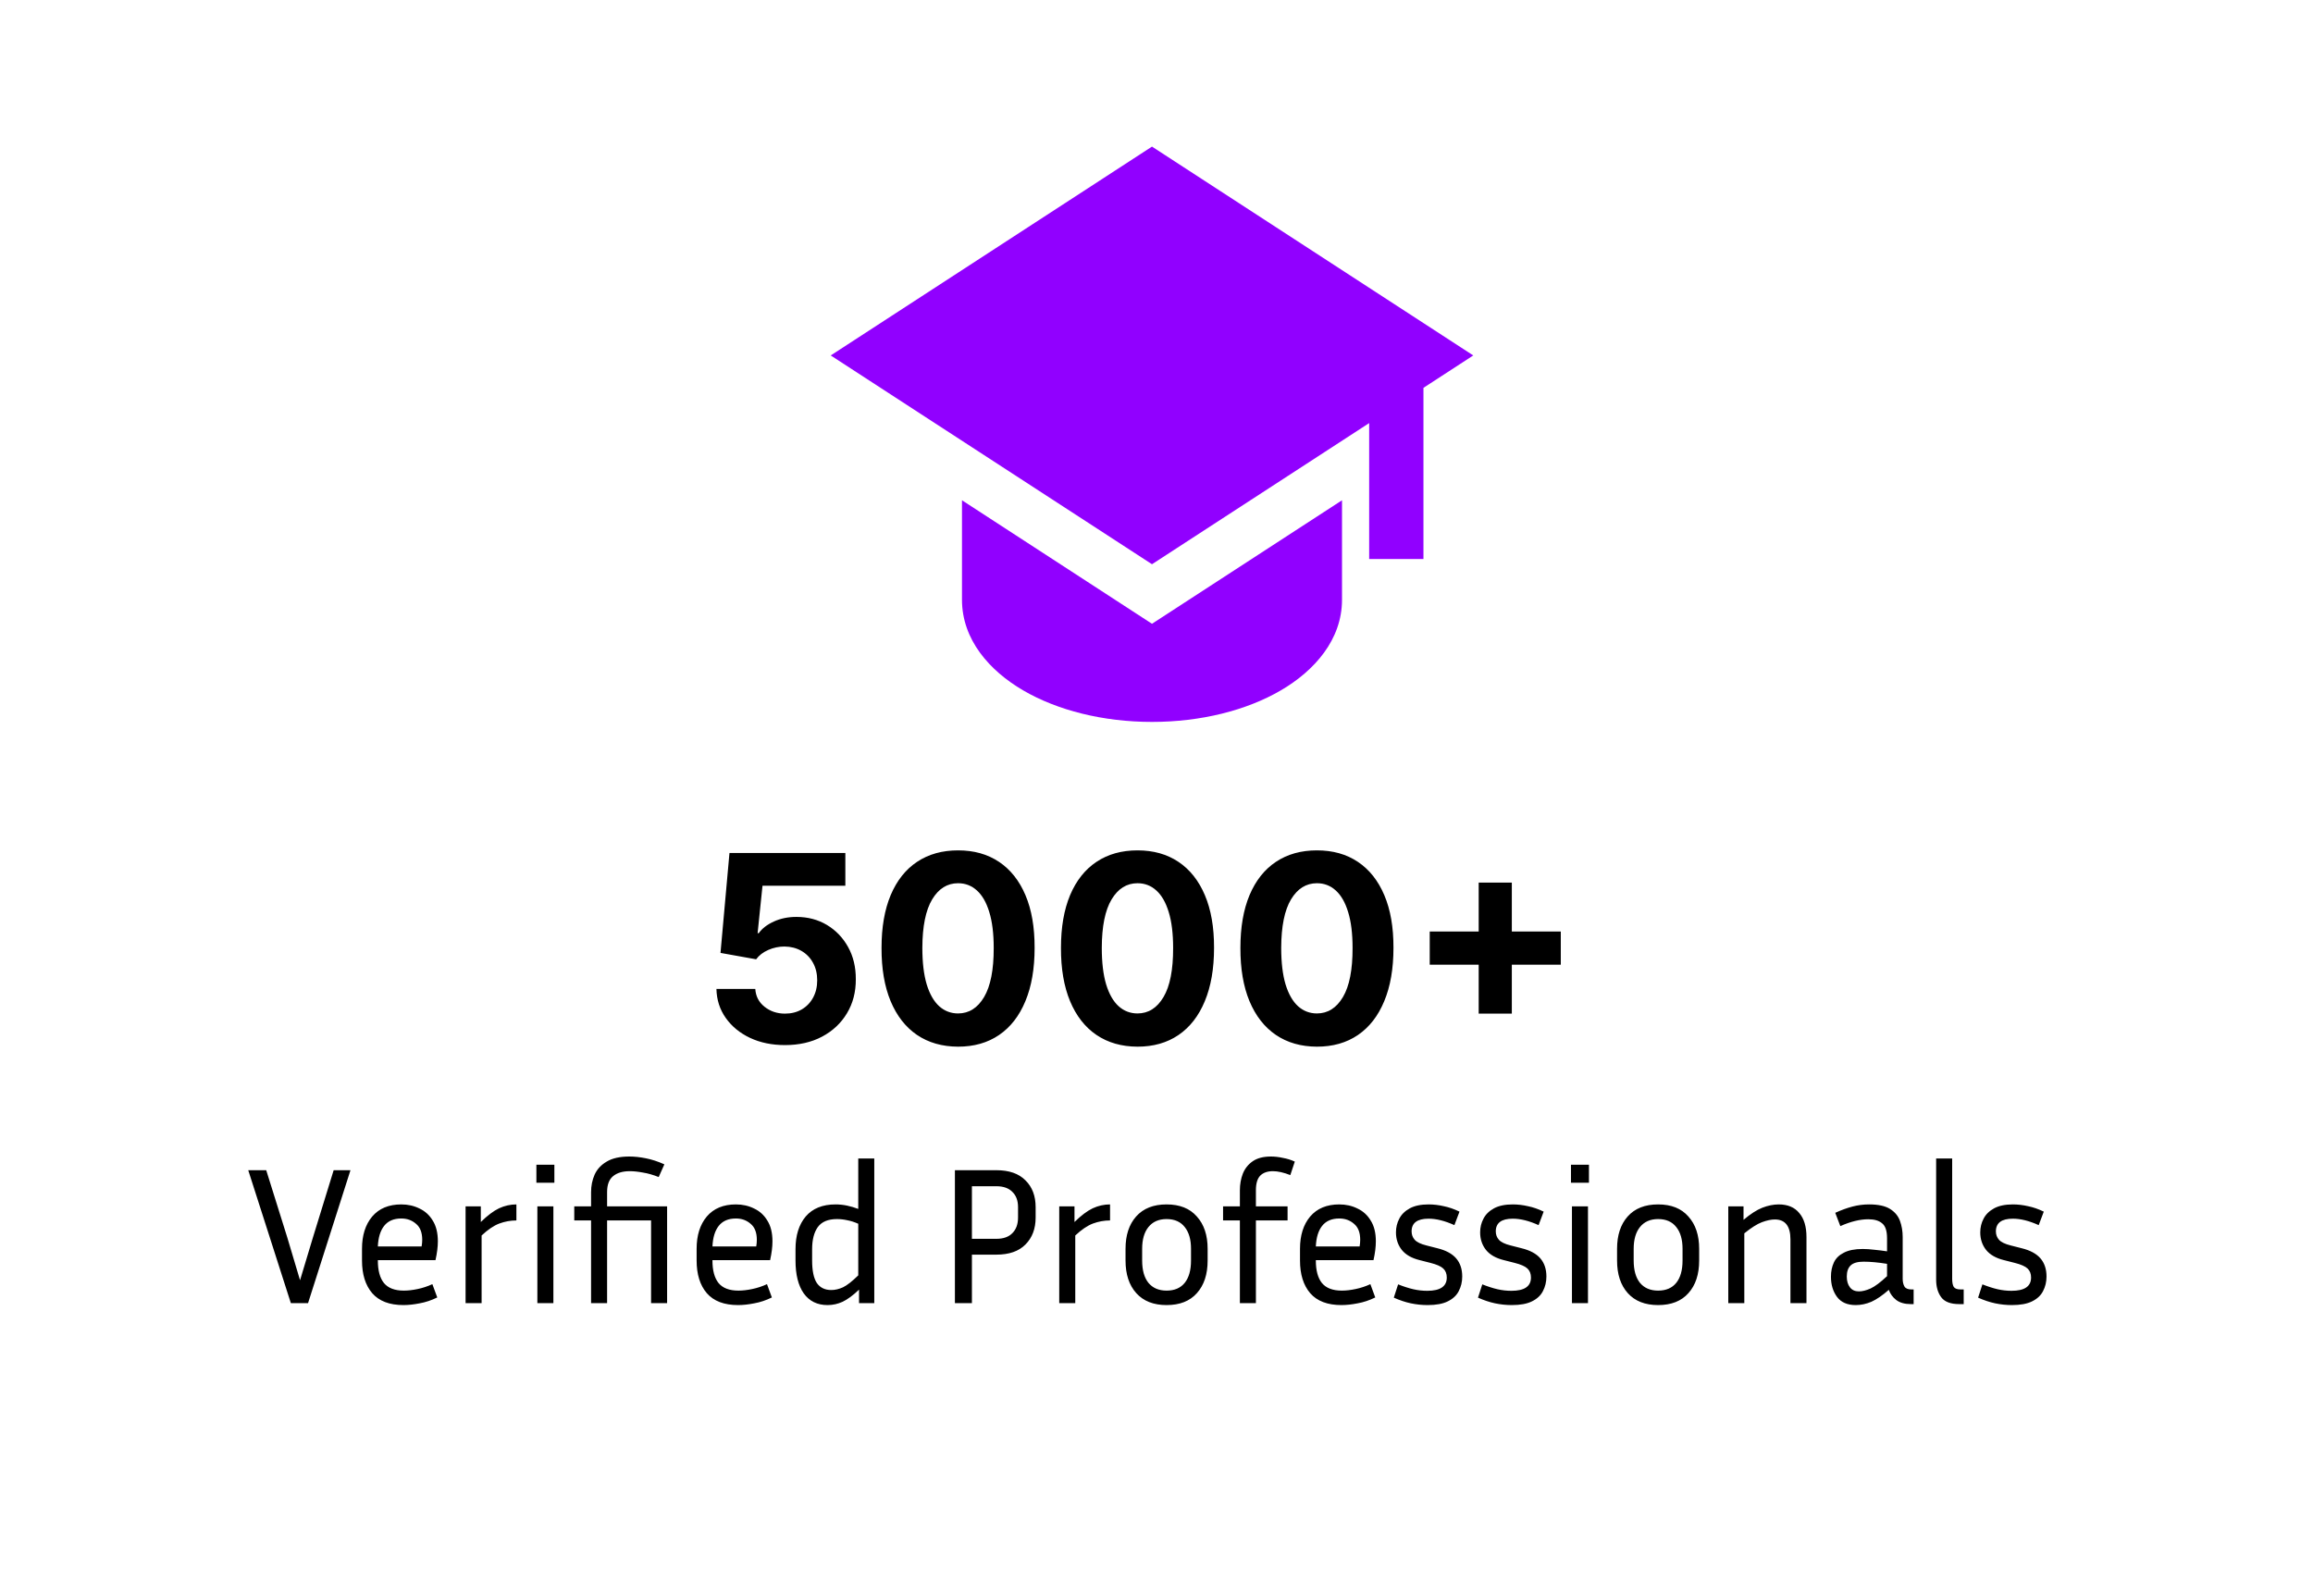
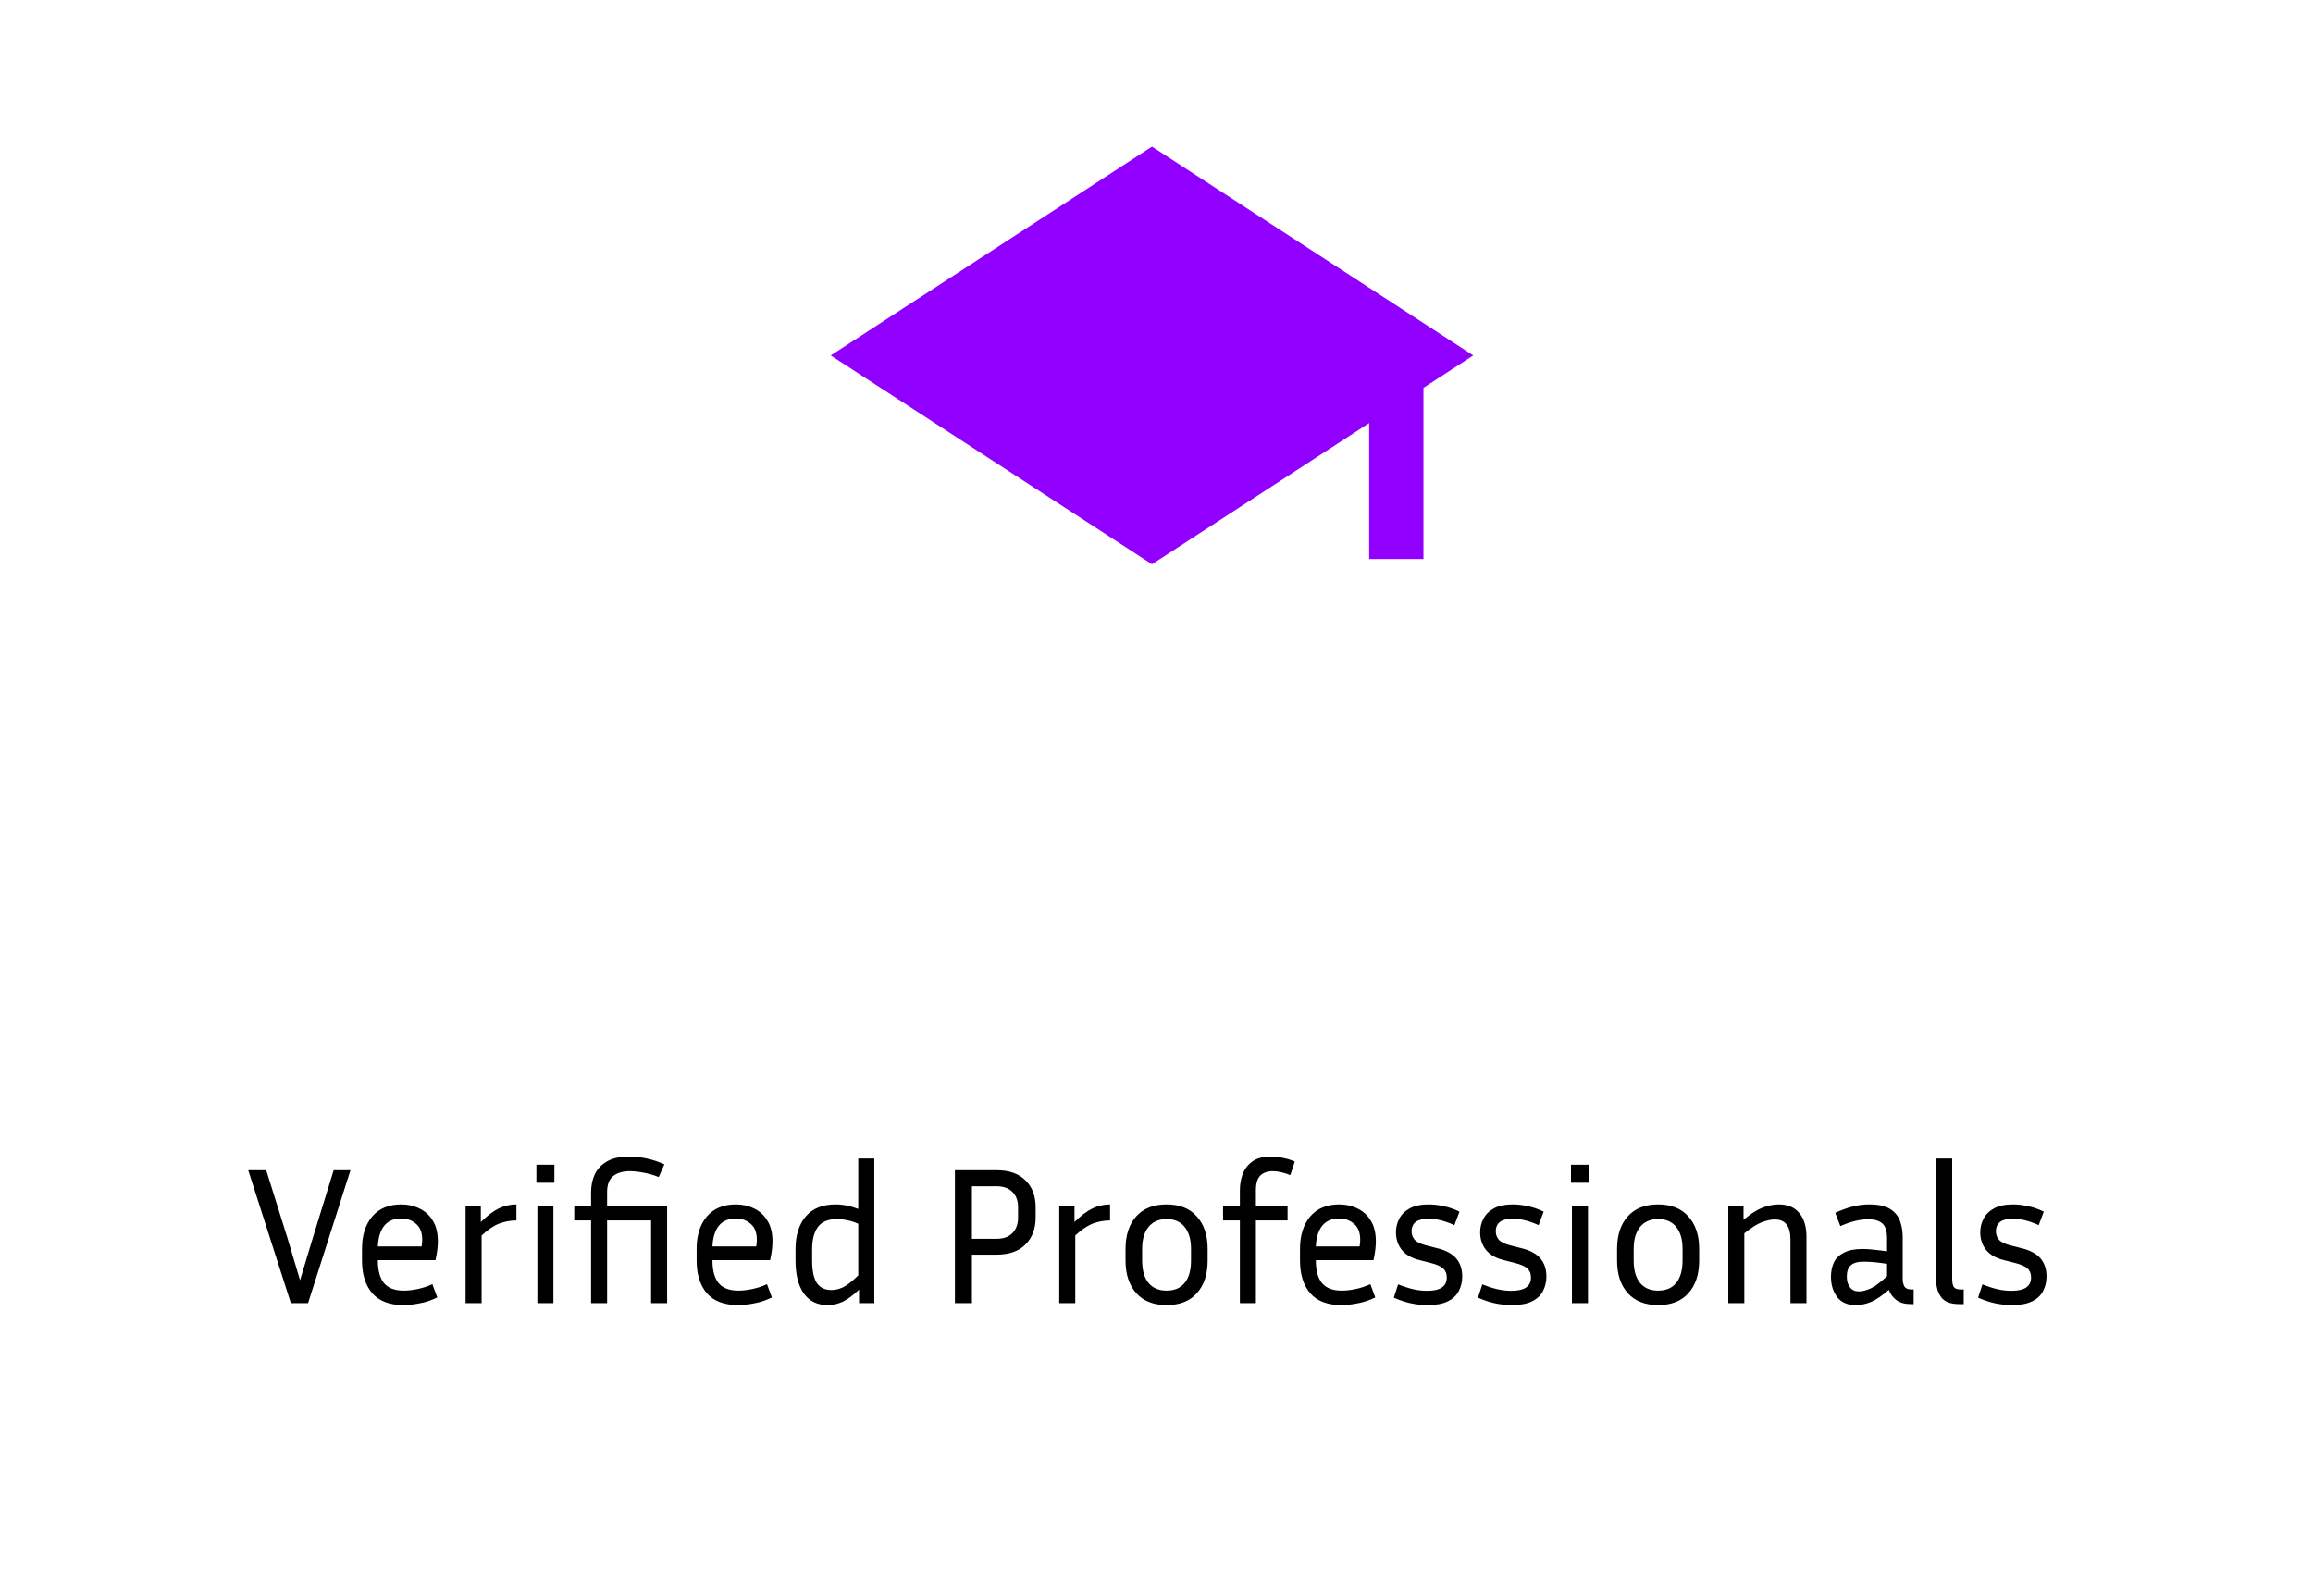
<svg xmlns="http://www.w3.org/2000/svg" width="142" height="98" viewBox="0 0 142 98" fill="none">
  <g filter="url(#filter0_d_12_17)">
    <rect x="4" width="134" height="90" rx="4" fill="white" fill-opacity="0.9" shape-rendering="crispEdges" />
  </g>
  <path d="M90.447 21.821L70.723 9L51 21.821L70.723 34.639L84.056 25.974V34.32H87.389V23.809L90.447 21.821Z" fill="#9100FF" />
-   <path d="M59.058 36.819V30.712L70.723 38.294L82.389 30.712V36.819C82.389 39.269 80.699 41.177 78.634 42.382C76.528 43.612 73.726 44.319 70.723 44.319C67.72 44.319 64.921 43.612 62.812 42.382C60.748 41.177 59.058 39.269 59.058 36.819Z" fill="#9100FF" />
-   <path d="M48.193 64.159C47.39 64.159 46.674 64.011 46.045 63.716C45.42 63.42 44.924 63.013 44.557 62.494C44.189 61.975 43.998 61.381 43.983 60.71H46.369C46.396 61.161 46.585 61.526 46.938 61.807C47.29 62.087 47.708 62.227 48.193 62.227C48.58 62.227 48.92 62.142 49.216 61.972C49.515 61.797 49.748 61.557 49.915 61.25C50.085 60.939 50.17 60.583 50.17 60.182C50.17 59.773 50.083 59.413 49.909 59.102C49.739 58.792 49.502 58.549 49.199 58.375C48.896 58.201 48.549 58.112 48.159 58.108C47.818 58.108 47.487 58.178 47.165 58.318C46.847 58.458 46.599 58.65 46.42 58.892L44.233 58.5L44.784 52.364H51.898V54.375H46.812L46.511 57.29H46.58C46.784 57.002 47.093 56.763 47.506 56.574C47.919 56.385 48.381 56.29 48.892 56.29C49.593 56.29 50.218 56.455 50.767 56.784C51.316 57.114 51.75 57.566 52.068 58.142C52.386 58.714 52.544 59.373 52.54 60.119C52.544 60.903 52.362 61.6 51.994 62.21C51.631 62.816 51.121 63.294 50.466 63.642C49.814 63.987 49.057 64.159 48.193 64.159ZM58.818 64.256C57.841 64.252 57 64.011 56.295 63.534C55.595 63.057 55.055 62.365 54.676 61.46C54.301 60.555 54.115 59.466 54.119 58.193C54.119 56.924 54.307 55.843 54.682 54.949C55.061 54.055 55.6 53.375 56.301 52.909C57.006 52.439 57.845 52.205 58.818 52.205C59.792 52.205 60.629 52.439 61.33 52.909C62.034 53.379 62.576 54.061 62.955 54.955C63.333 55.845 63.521 56.924 63.517 58.193C63.517 59.47 63.328 60.561 62.949 61.466C62.574 62.371 62.036 63.062 61.335 63.54C60.635 64.017 59.795 64.256 58.818 64.256ZM58.818 62.216C59.485 62.216 60.017 61.881 60.415 61.21C60.812 60.54 61.01 59.534 61.006 58.193C61.006 57.311 60.915 56.576 60.733 55.989C60.555 55.401 60.301 54.96 59.972 54.665C59.646 54.369 59.261 54.222 58.818 54.222C58.155 54.222 57.625 54.553 57.227 55.216C56.83 55.879 56.629 56.871 56.625 58.193C56.625 59.087 56.714 59.833 56.892 60.432C57.074 61.026 57.33 61.474 57.659 61.773C57.989 62.068 58.375 62.216 58.818 62.216ZM69.834 64.256C68.856 64.252 68.016 64.011 67.311 63.534C66.61 63.057 66.07 62.365 65.692 61.46C65.317 60.555 65.131 59.466 65.135 58.193C65.135 56.924 65.322 55.843 65.697 54.949C66.076 54.055 66.616 53.375 67.317 52.909C68.021 52.439 68.86 52.205 69.834 52.205C70.807 52.205 71.644 52.439 72.345 52.909C73.05 53.379 73.591 54.061 73.97 54.955C74.349 55.845 74.537 56.924 74.533 58.193C74.533 59.47 74.343 60.561 73.965 61.466C73.59 62.371 73.052 63.062 72.351 63.54C71.65 64.017 70.811 64.256 69.834 64.256ZM69.834 62.216C70.501 62.216 71.033 61.881 71.43 61.21C71.828 60.54 72.025 59.534 72.021 58.193C72.021 57.311 71.93 56.576 71.749 55.989C71.57 55.401 71.317 54.96 70.987 54.665C70.662 54.369 70.277 54.222 69.834 54.222C69.171 54.222 68.641 54.553 68.243 55.216C67.845 55.879 67.644 56.871 67.641 58.193C67.641 59.087 67.73 59.833 67.908 60.432C68.09 61.026 68.345 61.474 68.675 61.773C69.004 62.068 69.391 62.216 69.834 62.216ZM80.849 64.256C79.872 64.252 79.031 64.011 78.327 63.534C77.626 63.057 77.086 62.365 76.707 61.46C76.332 60.555 76.147 59.466 76.151 58.193C76.151 56.924 76.338 55.843 76.713 54.949C77.092 54.055 77.632 53.375 78.332 52.909C79.037 52.439 79.876 52.205 80.849 52.205C81.823 52.205 82.66 52.439 83.361 52.909C84.065 53.379 84.607 54.061 84.986 54.955C85.365 55.845 85.552 56.924 85.548 58.193C85.548 59.47 85.359 60.561 84.98 61.466C84.605 62.371 84.067 63.062 83.367 63.54C82.666 64.017 81.827 64.256 80.849 64.256ZM80.849 62.216C81.516 62.216 82.048 61.881 82.446 61.21C82.844 60.54 83.041 59.534 83.037 58.193C83.037 57.311 82.946 56.576 82.764 55.989C82.586 55.401 82.332 54.96 82.003 54.665C81.677 54.369 81.293 54.222 80.849 54.222C80.187 54.222 79.656 54.553 79.258 55.216C78.861 55.879 78.66 56.871 78.656 58.193C78.656 59.087 78.745 59.833 78.923 60.432C79.105 61.026 79.361 61.474 79.69 61.773C80.02 62.068 80.406 62.216 80.849 62.216ZM90.78 62.227V54.182H92.814V62.227H90.78ZM87.774 59.222V57.188H95.82V59.222H87.774Z" fill="black" />
  <path d="M21.516 71.84L18.912 80H17.856L15.24 71.84H16.344L17.64 75.98L18.42 78.596L19.212 75.968L20.484 71.84H21.516ZM26.845 79.652C26.485 79.828 26.125 79.948 25.765 80.012C25.404 80.084 25.073 80.12 24.768 80.12C23.913 80.12 23.273 79.876 22.849 79.388C22.433 78.9 22.224 78.232 22.224 77.384V76.664C22.224 75.84 22.433 75.18 22.849 74.684C23.273 74.188 23.869 73.94 24.637 73.94C25.044 73.94 25.416 74.024 25.753 74.192C26.096 74.352 26.369 74.6 26.569 74.936C26.776 75.264 26.881 75.688 26.881 76.208C26.881 76.544 26.832 76.928 26.736 77.36H23.197V77.384C23.197 77.992 23.32 78.452 23.569 78.764C23.825 79.076 24.233 79.232 24.793 79.232C25.049 79.232 25.328 79.2 25.633 79.136C25.945 79.072 26.248 78.972 26.544 78.836L26.845 79.652ZM24.637 74.804C24.172 74.804 23.82 74.956 23.581 75.26C23.349 75.556 23.221 75.976 23.197 76.52H25.884C25.909 76.376 25.921 76.24 25.921 76.112C25.921 75.664 25.793 75.336 25.537 75.128C25.288 74.912 24.988 74.804 24.637 74.804ZM31.703 74.924C31.343 74.924 30.991 74.988 30.647 75.116C30.311 75.244 29.951 75.488 29.567 75.848V80H28.583V74.06H29.519V75.02C29.927 74.62 30.299 74.34 30.635 74.18C30.979 74.02 31.335 73.94 31.703 73.94V74.924ZM34.034 72.608H32.93V71.504H34.034V72.608ZM33.974 80H32.99V74.06H33.974V80ZM37.271 73.184V74.06H40.955V80H39.971V74.924H37.271V80H36.287V74.924H35.255V74.06H36.287V73.196C36.287 72.804 36.359 72.444 36.503 72.116C36.655 71.78 36.903 71.512 37.247 71.312C37.591 71.104 38.055 71 38.639 71C38.951 71 39.287 71.036 39.647 71.108C40.015 71.18 40.395 71.304 40.787 71.48L40.439 72.26C40.095 72.124 39.771 72.032 39.467 71.984C39.171 71.928 38.903 71.9 38.663 71.9C38.223 71.9 37.879 72.004 37.631 72.212C37.391 72.412 37.271 72.736 37.271 73.184ZM47.387 79.652C47.027 79.828 46.667 79.948 46.307 80.012C45.947 80.084 45.615 80.12 45.311 80.12C44.455 80.12 43.815 79.876 43.391 79.388C42.975 78.9 42.767 78.232 42.767 77.384V76.664C42.767 75.84 42.975 75.18 43.391 74.684C43.815 74.188 44.411 73.94 45.179 73.94C45.587 73.94 45.959 74.024 46.295 74.192C46.639 74.352 46.911 74.6 47.111 74.936C47.319 75.264 47.423 75.688 47.423 76.208C47.423 76.544 47.375 76.928 47.279 77.36H43.739V77.384C43.739 77.992 43.863 78.452 44.111 78.764C44.367 79.076 44.775 79.232 45.335 79.232C45.591 79.232 45.871 79.2 46.175 79.136C46.487 79.072 46.791 78.972 47.087 78.836L47.387 79.652ZM45.179 74.804C44.715 74.804 44.363 74.956 44.123 75.26C43.891 75.556 43.763 75.976 43.739 76.52H46.427C46.451 76.376 46.463 76.24 46.463 76.112C46.463 75.664 46.335 75.336 46.079 75.128C45.831 74.912 45.531 74.804 45.179 74.804ZM52.738 80V79.172C52.37 79.524 52.034 79.772 51.73 79.916C51.434 80.052 51.126 80.12 50.806 80.12C50.174 80.12 49.686 79.88 49.342 79.4C49.006 78.92 48.838 78.248 48.838 77.384V76.688C48.838 75.848 49.046 75.18 49.462 74.684C49.886 74.188 50.498 73.94 51.298 73.94C51.53 73.94 51.762 73.964 51.994 74.012C52.226 74.06 52.458 74.128 52.69 74.216V71.12H53.674V80H52.738ZM49.858 77.384C49.858 78.008 49.954 78.468 50.146 78.764C50.346 79.052 50.642 79.196 51.034 79.196C51.266 79.196 51.506 79.14 51.754 79.028C52.002 78.908 52.314 78.664 52.69 78.296V75.128C52.458 75.024 52.234 74.952 52.018 74.912C51.802 74.864 51.59 74.84 51.382 74.84C50.838 74.84 50.446 75.004 50.206 75.332C49.974 75.66 49.858 76.112 49.858 76.688V77.384ZM58.624 80V71.84H61.168C61.952 71.84 62.548 72.048 62.956 72.464C63.372 72.872 63.58 73.42 63.58 74.108V74.744C63.58 75.432 63.372 75.984 62.956 76.4C62.548 76.816 61.952 77.024 61.168 77.024H59.668V80H58.624ZM61.168 72.824H59.668V76.052H61.168C61.6 76.052 61.928 75.936 62.152 75.704C62.384 75.472 62.5 75.152 62.5 74.744V74.108C62.5 73.708 62.384 73.396 62.152 73.172C61.928 72.94 61.6 72.824 61.168 72.824ZM68.149 74.924C67.789 74.924 67.437 74.988 67.093 75.116C66.757 75.244 66.397 75.488 66.013 75.848V80H65.029V74.06H65.965V75.02C66.373 74.62 66.745 74.34 67.081 74.18C67.425 74.02 67.781 73.94 68.149 73.94V74.924ZM74.139 76.664V77.384C74.139 78.232 73.919 78.9 73.479 79.388C73.047 79.876 72.427 80.12 71.619 80.12C70.819 80.12 70.199 79.876 69.759 79.388C69.319 78.9 69.099 78.232 69.099 77.384V76.664C69.099 75.832 69.315 75.172 69.747 74.684C70.187 74.188 70.811 73.94 71.619 73.94C72.427 73.94 73.047 74.188 73.479 74.684C73.919 75.172 74.139 75.832 74.139 76.664ZM73.119 76.664C73.119 76.096 72.991 75.652 72.735 75.332C72.479 75.004 72.107 74.84 71.619 74.84C71.139 74.84 70.767 75.004 70.503 75.332C70.247 75.652 70.119 76.096 70.119 76.664V77.384C70.119 77.976 70.247 78.432 70.503 78.752C70.767 79.072 71.139 79.232 71.619 79.232C72.107 79.232 72.479 79.072 72.735 78.752C72.991 78.432 73.119 77.976 73.119 77.384V76.664ZM79.047 74.924H77.103V80H76.119V74.924H75.087V74.06H76.119V73.076C76.119 72.708 76.179 72.368 76.299 72.056C76.427 71.736 76.631 71.48 76.911 71.288C77.191 71.096 77.563 71 78.027 71C78.259 71 78.503 71.028 78.759 71.084C79.023 71.132 79.267 71.208 79.491 71.312L79.215 72.14C78.807 71.98 78.451 71.9 78.147 71.9C77.811 71.9 77.551 71.992 77.367 72.176C77.191 72.36 77.103 72.656 77.103 73.064V74.06H79.047V74.924ZM84.43 79.652C84.07 79.828 83.71 79.948 83.35 80.012C82.99 80.084 82.658 80.12 82.354 80.12C81.498 80.12 80.858 79.876 80.434 79.388C80.018 78.9 79.81 78.232 79.81 77.384V76.664C79.81 75.84 80.018 75.18 80.434 74.684C80.858 74.188 81.454 73.94 82.222 73.94C82.63 73.94 83.002 74.024 83.338 74.192C83.682 74.352 83.954 74.6 84.154 74.936C84.362 75.264 84.466 75.688 84.466 76.208C84.466 76.544 84.418 76.928 84.322 77.36H80.782V77.384C80.782 77.992 80.906 78.452 81.154 78.764C81.41 79.076 81.818 79.232 82.378 79.232C82.634 79.232 82.914 79.2 83.218 79.136C83.53 79.072 83.834 78.972 84.13 78.836L84.43 79.652ZM82.222 74.804C81.758 74.804 81.406 74.956 81.166 75.26C80.934 75.556 80.806 75.976 80.782 76.52H83.47C83.494 76.376 83.506 76.24 83.506 76.112C83.506 75.664 83.378 75.336 83.122 75.128C82.874 74.912 82.574 74.804 82.222 74.804ZM87.621 79.244C88.421 79.244 88.821 78.972 88.821 78.428C88.821 78.196 88.749 78.012 88.605 77.876C88.461 77.74 88.197 77.624 87.813 77.528L87.153 77.36C86.665 77.24 86.301 77.032 86.061 76.736C85.821 76.432 85.701 76.072 85.701 75.656C85.701 75.352 85.769 75.072 85.905 74.816C86.041 74.552 86.257 74.34 86.553 74.18C86.849 74.02 87.233 73.94 87.705 73.94C88.009 73.94 88.317 73.976 88.629 74.048C88.949 74.112 89.273 74.224 89.601 74.384L89.289 75.212C88.705 74.948 88.177 74.816 87.705 74.816C87.009 74.816 86.661 75.076 86.661 75.596C86.661 75.796 86.725 75.968 86.853 76.112C86.981 76.256 87.221 76.372 87.573 76.46L88.233 76.628C88.761 76.756 89.149 76.964 89.397 77.252C89.645 77.54 89.769 77.912 89.769 78.368C89.769 78.696 89.697 78.996 89.553 79.268C89.417 79.532 89.193 79.74 88.881 79.892C88.577 80.044 88.165 80.12 87.645 80.12C87.301 80.12 86.957 80.084 86.613 80.012C86.277 79.94 85.929 79.824 85.569 79.664L85.833 78.848C86.177 78.984 86.489 79.084 86.769 79.148C87.049 79.212 87.333 79.244 87.621 79.244ZM92.789 79.244C93.589 79.244 93.989 78.972 93.989 78.428C93.989 78.196 93.917 78.012 93.773 77.876C93.629 77.74 93.365 77.624 92.981 77.528L92.321 77.36C91.833 77.24 91.469 77.032 91.229 76.736C90.989 76.432 90.869 76.072 90.869 75.656C90.869 75.352 90.937 75.072 91.073 74.816C91.209 74.552 91.425 74.34 91.721 74.18C92.017 74.02 92.401 73.94 92.873 73.94C93.177 73.94 93.485 73.976 93.797 74.048C94.117 74.112 94.441 74.224 94.769 74.384L94.457 75.212C93.873 74.948 93.345 74.816 92.873 74.816C92.177 74.816 91.829 75.076 91.829 75.596C91.829 75.796 91.893 75.968 92.021 76.112C92.149 76.256 92.389 76.372 92.741 76.46L93.401 76.628C93.929 76.756 94.317 76.964 94.565 77.252C94.813 77.54 94.937 77.912 94.937 78.368C94.937 78.696 94.865 78.996 94.721 79.268C94.585 79.532 94.361 79.74 94.049 79.892C93.745 80.044 93.333 80.12 92.813 80.12C92.469 80.12 92.125 80.084 91.781 80.012C91.445 79.94 91.097 79.824 90.737 79.664L91.001 78.848C91.345 78.984 91.657 79.084 91.937 79.148C92.217 79.212 92.501 79.244 92.789 79.244ZM97.549 72.608H96.445V71.504H97.549V72.608ZM97.489 80H96.505V74.06H97.489V80ZM104.315 76.664V77.384C104.315 78.232 104.095 78.9 103.655 79.388C103.223 79.876 102.603 80.12 101.795 80.12C100.995 80.12 100.375 79.876 99.935 79.388C99.495 78.9 99.275 78.232 99.275 77.384V76.664C99.275 75.832 99.491 75.172 99.923 74.684C100.363 74.188 100.987 73.94 101.795 73.94C102.603 73.94 103.223 74.188 103.655 74.684C104.095 75.172 104.315 75.832 104.315 76.664ZM103.295 76.664C103.295 76.096 103.167 75.652 102.911 75.332C102.655 75.004 102.283 74.84 101.795 74.84C101.315 74.84 100.943 75.004 100.679 75.332C100.423 75.652 100.295 76.096 100.295 76.664V77.384C100.295 77.976 100.423 78.432 100.679 78.752C100.943 79.072 101.315 79.232 101.795 79.232C102.283 79.232 102.655 79.072 102.911 78.752C103.167 78.432 103.295 77.976 103.295 77.384V76.664ZM108.959 74.864C108.735 74.864 108.471 74.92 108.167 75.032C107.871 75.144 107.511 75.372 107.087 75.716V80H106.103V74.06H107.039V74.888C107.463 74.528 107.847 74.28 108.191 74.144C108.543 74.008 108.879 73.94 109.199 73.94C109.751 73.94 110.171 74.116 110.459 74.468C110.755 74.812 110.903 75.304 110.903 75.944V80H109.919V76.088C109.919 75.272 109.599 74.864 108.959 74.864ZM117.302 80.06C116.934 80.06 116.638 79.976 116.414 79.808C116.198 79.64 116.046 79.432 115.958 79.184C115.566 79.528 115.21 79.772 114.89 79.916C114.57 80.052 114.25 80.12 113.93 80.12C113.41 80.12 113.026 79.952 112.778 79.616C112.53 79.28 112.406 78.868 112.406 78.38C112.406 78.052 112.466 77.76 112.586 77.504C112.706 77.248 112.91 77.048 113.198 76.904C113.486 76.752 113.874 76.676 114.362 76.676C114.578 76.676 114.814 76.692 115.07 76.724C115.326 76.748 115.586 76.78 115.85 76.82V76.016C115.85 75.568 115.75 75.264 115.55 75.104C115.358 74.936 115.074 74.852 114.698 74.852C114.186 74.852 113.614 74.992 112.982 75.272L112.67 74.456C113.038 74.288 113.39 74.16 113.726 74.072C114.062 73.984 114.402 73.94 114.746 73.94C115.306 73.94 115.734 74.032 116.03 74.216C116.326 74.4 116.53 74.644 116.642 74.948C116.754 75.252 116.81 75.584 116.81 75.944V78.512C116.81 78.696 116.846 78.852 116.918 78.98C116.99 79.1 117.134 79.16 117.35 79.16H117.482V80.06H117.302ZM113.378 78.368C113.378 78.64 113.442 78.86 113.57 79.028C113.698 79.196 113.882 79.28 114.122 79.28C114.33 79.28 114.57 79.22 114.842 79.1C115.114 78.972 115.45 78.72 115.85 78.344V77.588C115.306 77.5 114.826 77.456 114.41 77.456C114.042 77.456 113.778 77.532 113.618 77.684C113.458 77.836 113.378 78.064 113.378 78.368ZM118.864 78.56V71.12H119.848V78.512C119.848 78.728 119.88 78.892 119.944 79.004C120.016 79.108 120.156 79.16 120.364 79.16H120.556V80.06H120.28C119.752 80.06 119.384 79.92 119.176 79.64C118.968 79.36 118.864 79 118.864 78.56ZM123.492 79.244C124.292 79.244 124.692 78.972 124.692 78.428C124.692 78.196 124.62 78.012 124.476 77.876C124.332 77.74 124.068 77.624 123.684 77.528L123.024 77.36C122.536 77.24 122.172 77.032 121.932 76.736C121.692 76.432 121.572 76.072 121.572 75.656C121.572 75.352 121.64 75.072 121.776 74.816C121.912 74.552 122.128 74.34 122.424 74.18C122.72 74.02 123.104 73.94 123.576 73.94C123.88 73.94 124.188 73.976 124.5 74.048C124.82 74.112 125.144 74.224 125.472 74.384L125.16 75.212C124.576 74.948 124.048 74.816 123.576 74.816C122.88 74.816 122.532 75.076 122.532 75.596C122.532 75.796 122.596 75.968 122.724 76.112C122.852 76.256 123.092 76.372 123.444 76.46L124.104 76.628C124.632 76.756 125.02 76.964 125.268 77.252C125.516 77.54 125.64 77.912 125.64 78.368C125.64 78.696 125.568 78.996 125.424 79.268C125.288 79.532 125.064 79.74 124.752 79.892C124.448 80.044 124.036 80.12 123.516 80.12C123.172 80.12 122.828 80.084 122.484 80.012C122.148 79.94 121.8 79.824 121.44 79.664L121.704 78.848C122.048 78.984 122.36 79.084 122.64 79.148C122.92 79.212 123.204 79.244 123.492 79.244Z" fill="black" />
  <defs>
    <filter id="filter0_d_12_17" x="0" y="0" width="142" height="98" filterUnits="userSpaceOnUse" color-interpolation-filters="sRGB">
      <feFlood flood-opacity="0" result="BackgroundImageFix" />
      <feColorMatrix in="SourceAlpha" type="matrix" values="0 0 0 0 0 0 0 0 0 0 0 0 0 0 0 0 0 0 127 0" result="hardAlpha" />
      <feOffset dy="4" />
      <feGaussianBlur stdDeviation="2" />
      <feComposite in2="hardAlpha" operator="out" />
      <feColorMatrix type="matrix" values="0 0 0 0 0 0 0 0 0 0 0 0 0 0 0 0 0 0 0.25 0" />
      <feBlend mode="normal" in2="BackgroundImageFix" result="effect1_dropShadow_12_17" />
      <feBlend mode="normal" in="SourceGraphic" in2="effect1_dropShadow_12_17" result="shape" />
    </filter>
  </defs>
</svg>